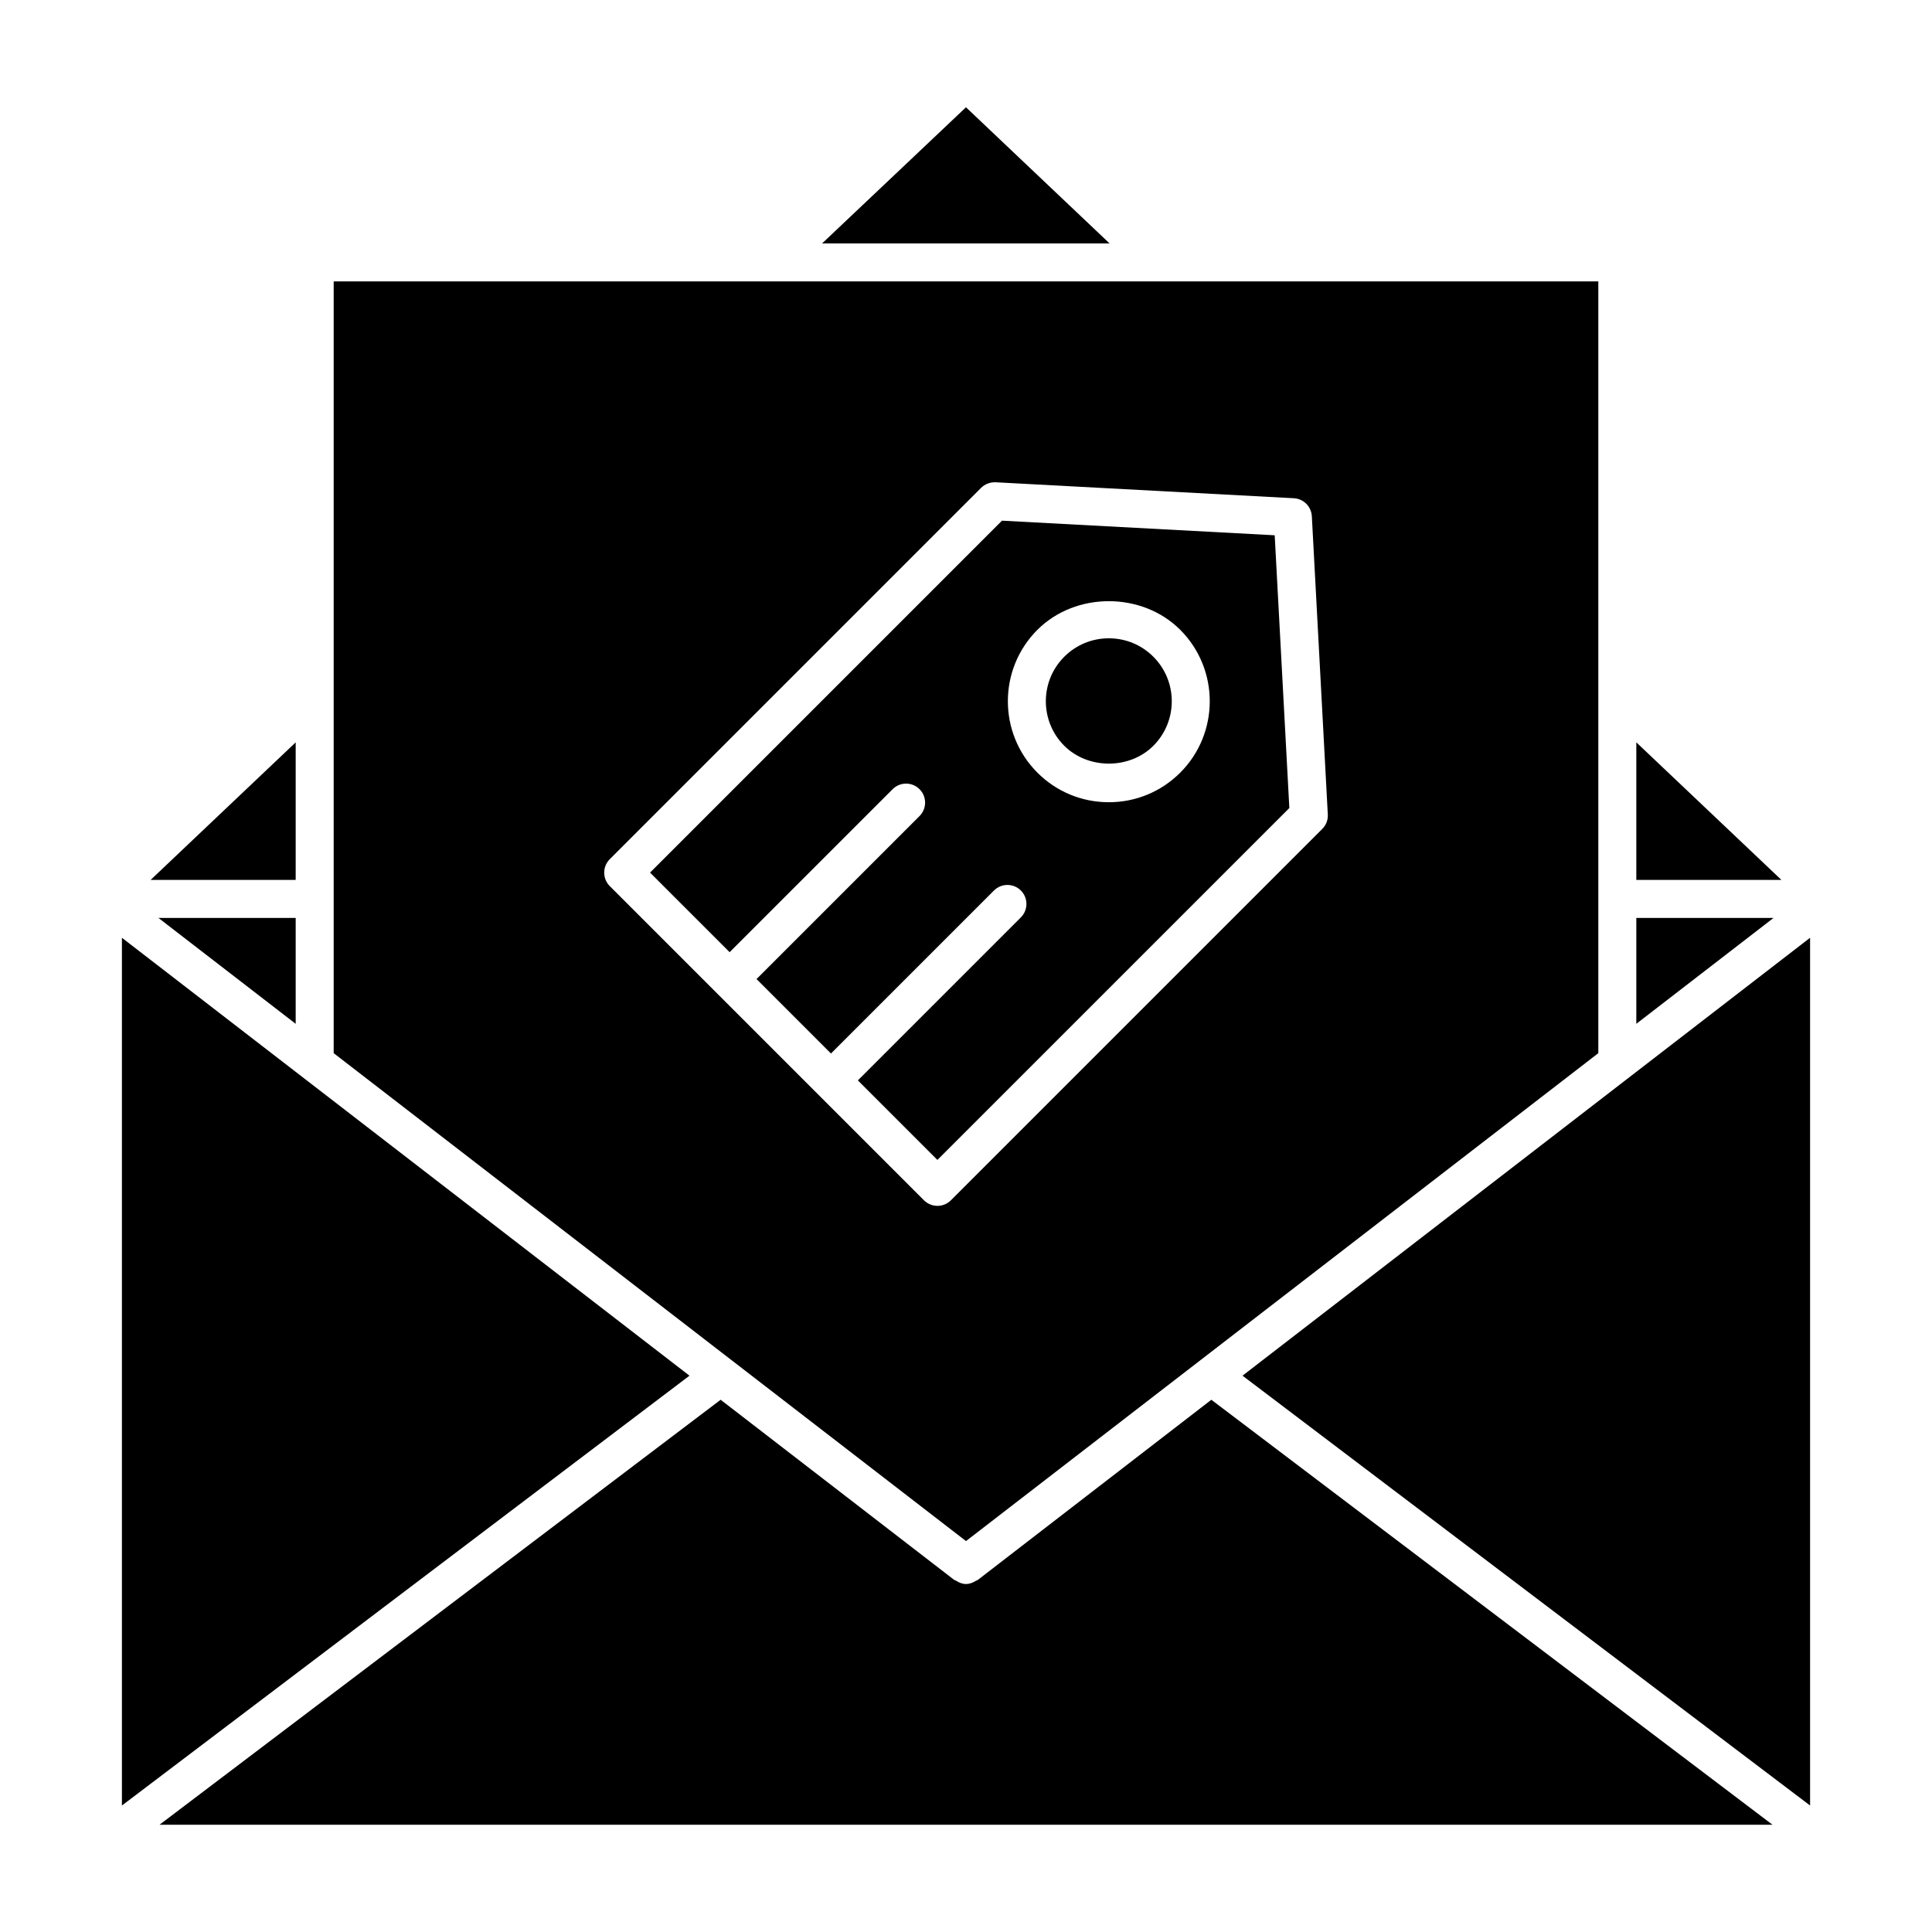
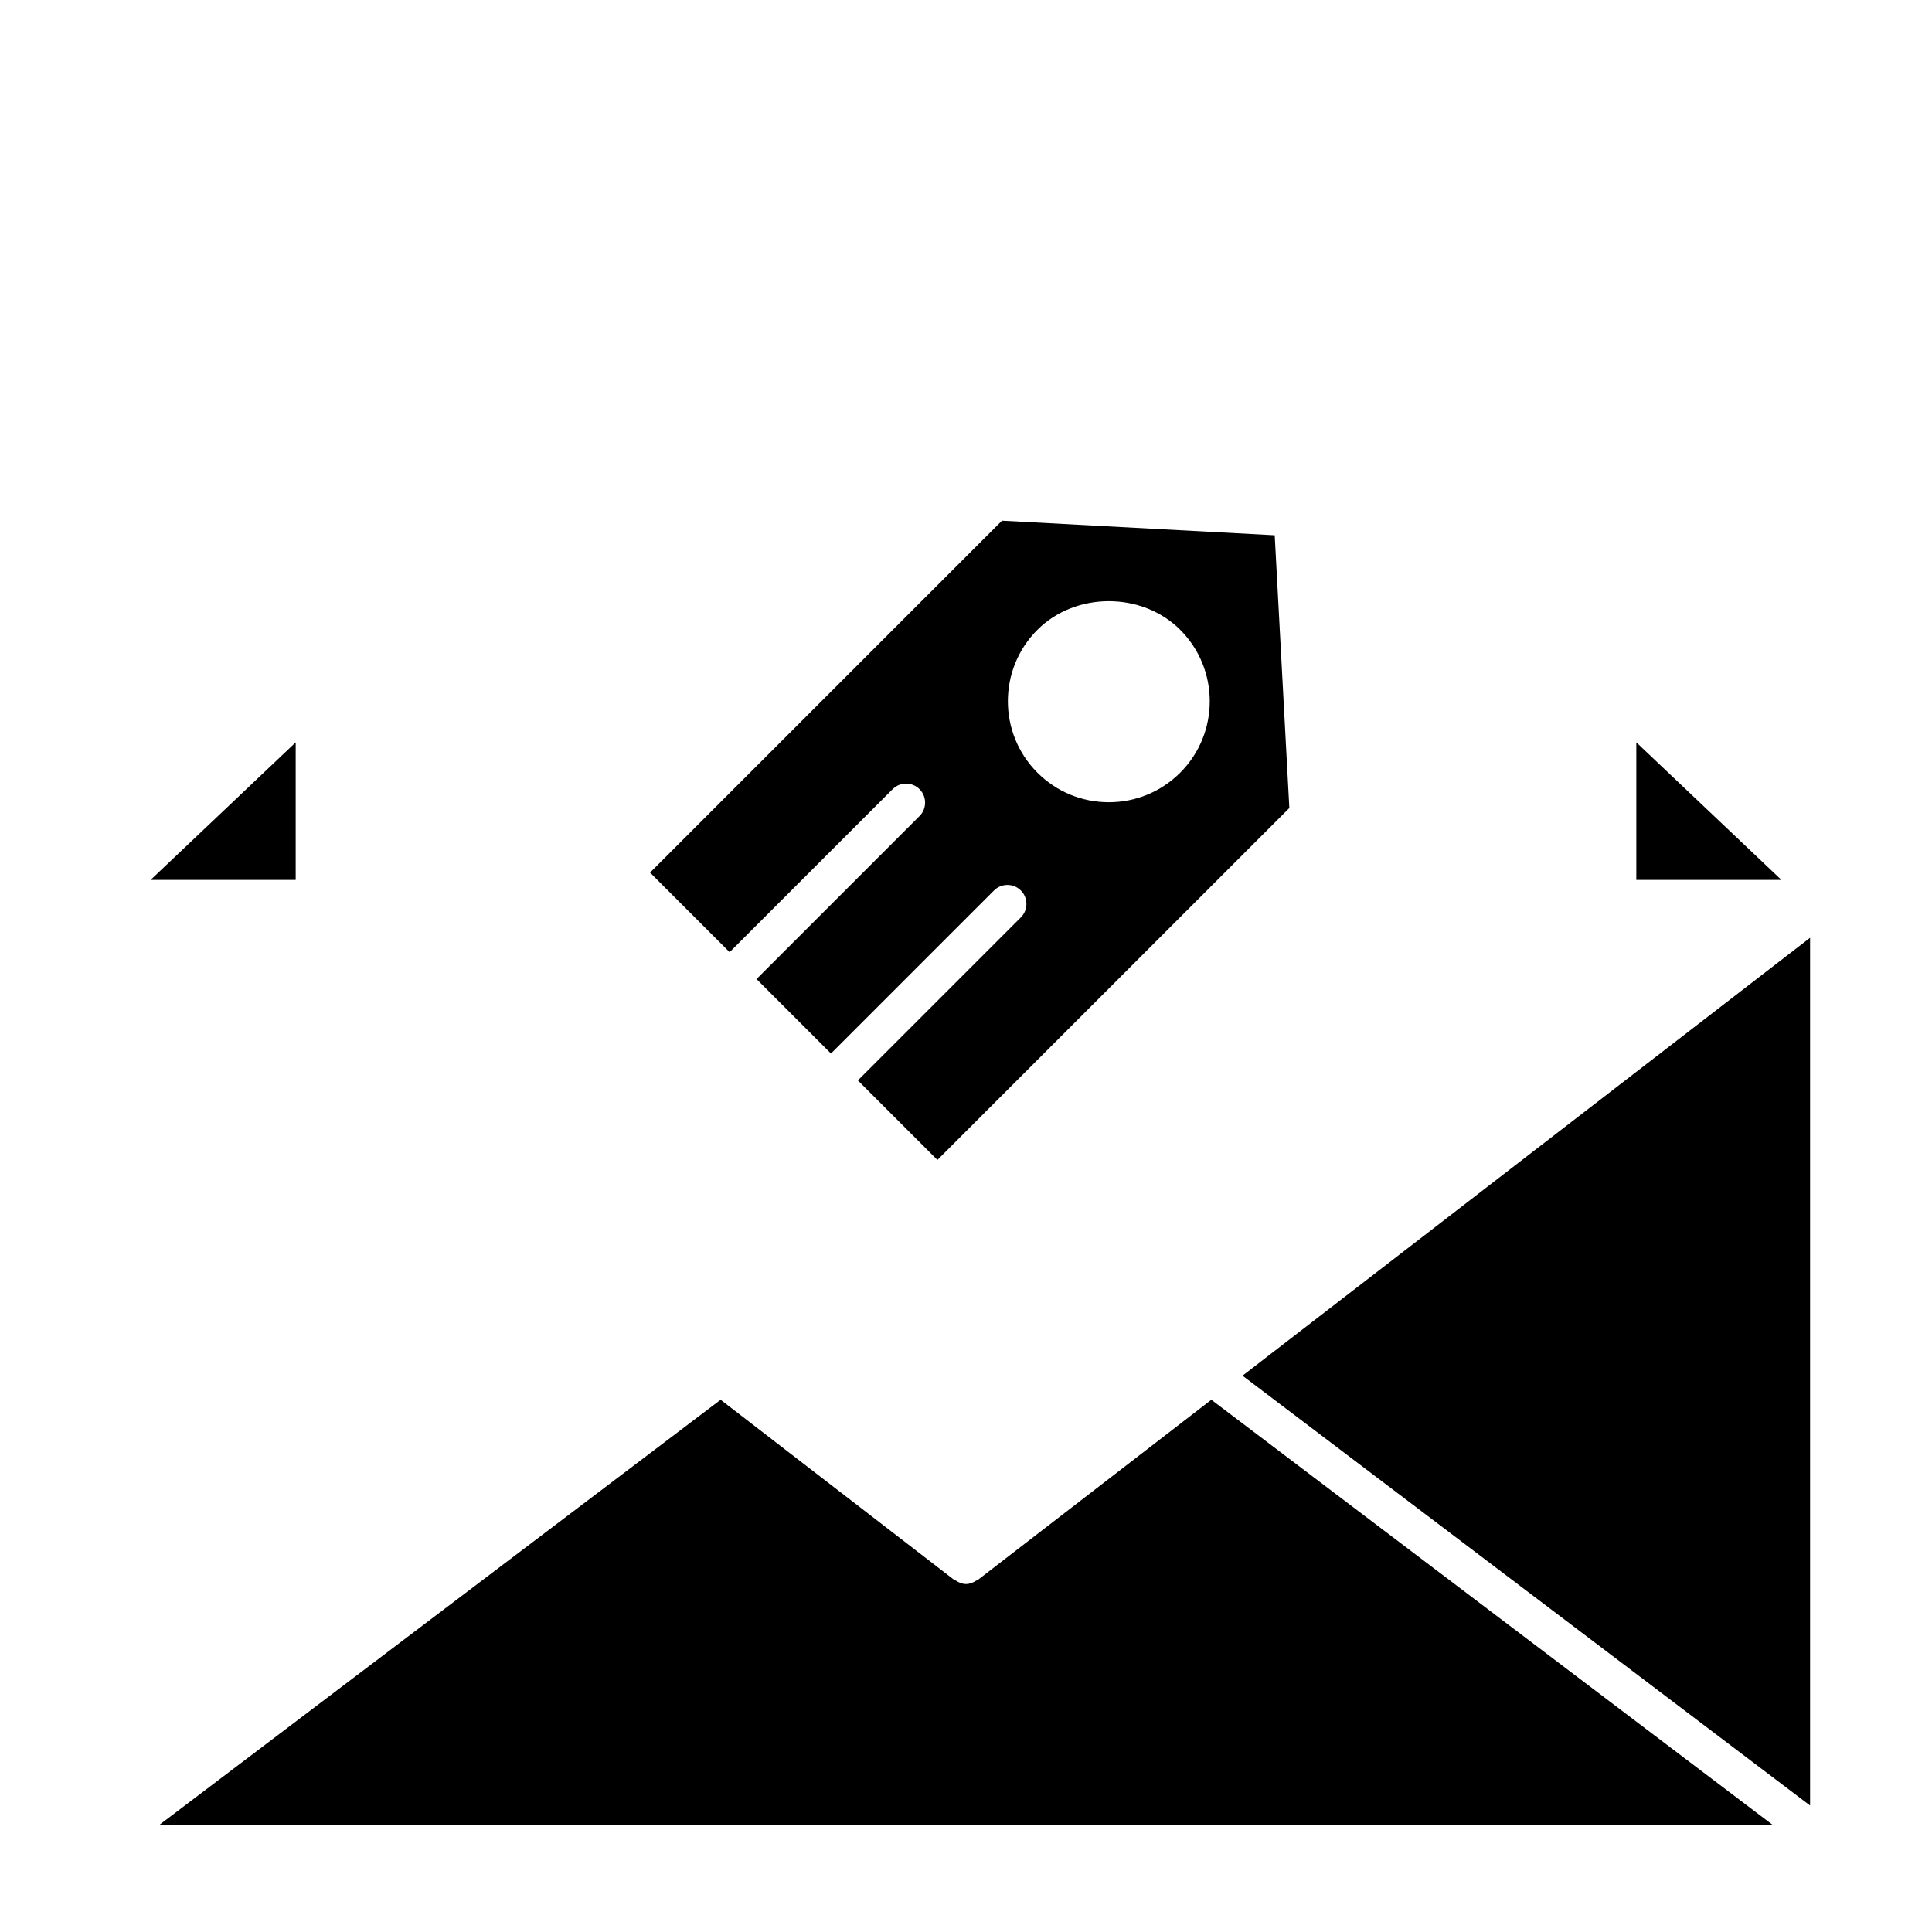
<svg xmlns="http://www.w3.org/2000/svg" fill="#000000" width="800px" height="800px" version="1.1" viewBox="144 144 512 512">
  <g>
-     <path d="m449.65 341.64c6.508-6.508 6.508-17.098 0-23.598-3.152-3.152-7.344-4.887-11.801-4.887-4.453 0-8.645 1.734-11.809 4.887-6.508 6.508-6.508 17.09 0 23.598 6.32 6.297 17.312 6.309 23.609 0z" />
-     <path d="m232.43 423.1 167.57 129.3 167.57-129.3v-204.52h-335.14zm73.164-51.406 98.414-98.414c1.008-1.02 2.449-1.523 3.828-1.473l79.047 4.231c2.578 0.141 4.625 2.195 4.766 4.766l4.231 79.047c0.082 1.43-0.453 2.82-1.473 3.828l-98.414 98.414c-0.945 0.945-2.227 1.473-3.566 1.473-1.34 0-2.621-0.535-3.566-1.473l-83.27-83.27c-1.961-1.973-1.961-5.164 0.004-7.129z" />
+     <path d="m449.65 341.64z" />
    <path d="m577.64 340.73v36.457h38.453z" />
-     <path d="m577.64 387.26v28.062l36.367-28.062z" />
-     <path d="m438.05 208.51-38.055-36.082-38.129 36.082z" />
    <path d="m380.56 353.14c1.965-1.965 5.16-1.965 7.125 0 1.965 1.965 1.965 5.16 0 7.125l-43.195 43.195 19.73 19.73 43.195-43.195c1.965-1.965 5.16-1.965 7.125 0 1.965 1.965 1.965 5.16 0 7.125l-43.195 43.195 21.078 21.078 93.266-93.254-3.879-72.285-72.277-3.871-93.266 93.266 21.09 21.09zm38.359-42.23c10.105-10.117 27.738-10.125 37.855 0 10.43 10.438 10.43 27.418 0 37.848-5.059 5.059-11.777 7.84-18.922 7.84-7.152 0-13.875-2.781-18.934-7.84-10.43-10.441-10.43-27.418 0-37.848z" />
-     <path d="m222.36 387.26h-36.375l36.375 28.062z" />
-     <path d="m176.31 392.52v229.96l150.41-113.91z" />
    <path d="m473.28 508.57 150.41 113.91v-229.96z" />
    <path d="m465.02 514.95-61.938 47.781c-0.109 0.102-0.25 0.059-0.363 0.141-0.828 0.535-1.723 0.906-2.691 0.906 0 0-0.012 0.02-0.02 0.02 0 0-0.012-0.02-0.02-0.02-0.969 0-1.875-0.371-2.699-0.926-0.109-0.059-0.25-0.039-0.363-0.121l-61.949-47.781-148.71 112.63h427.47z" />
    <path d="m222.36 377.19v-36.457l-38.449 36.457z" />
  </g>
</svg>